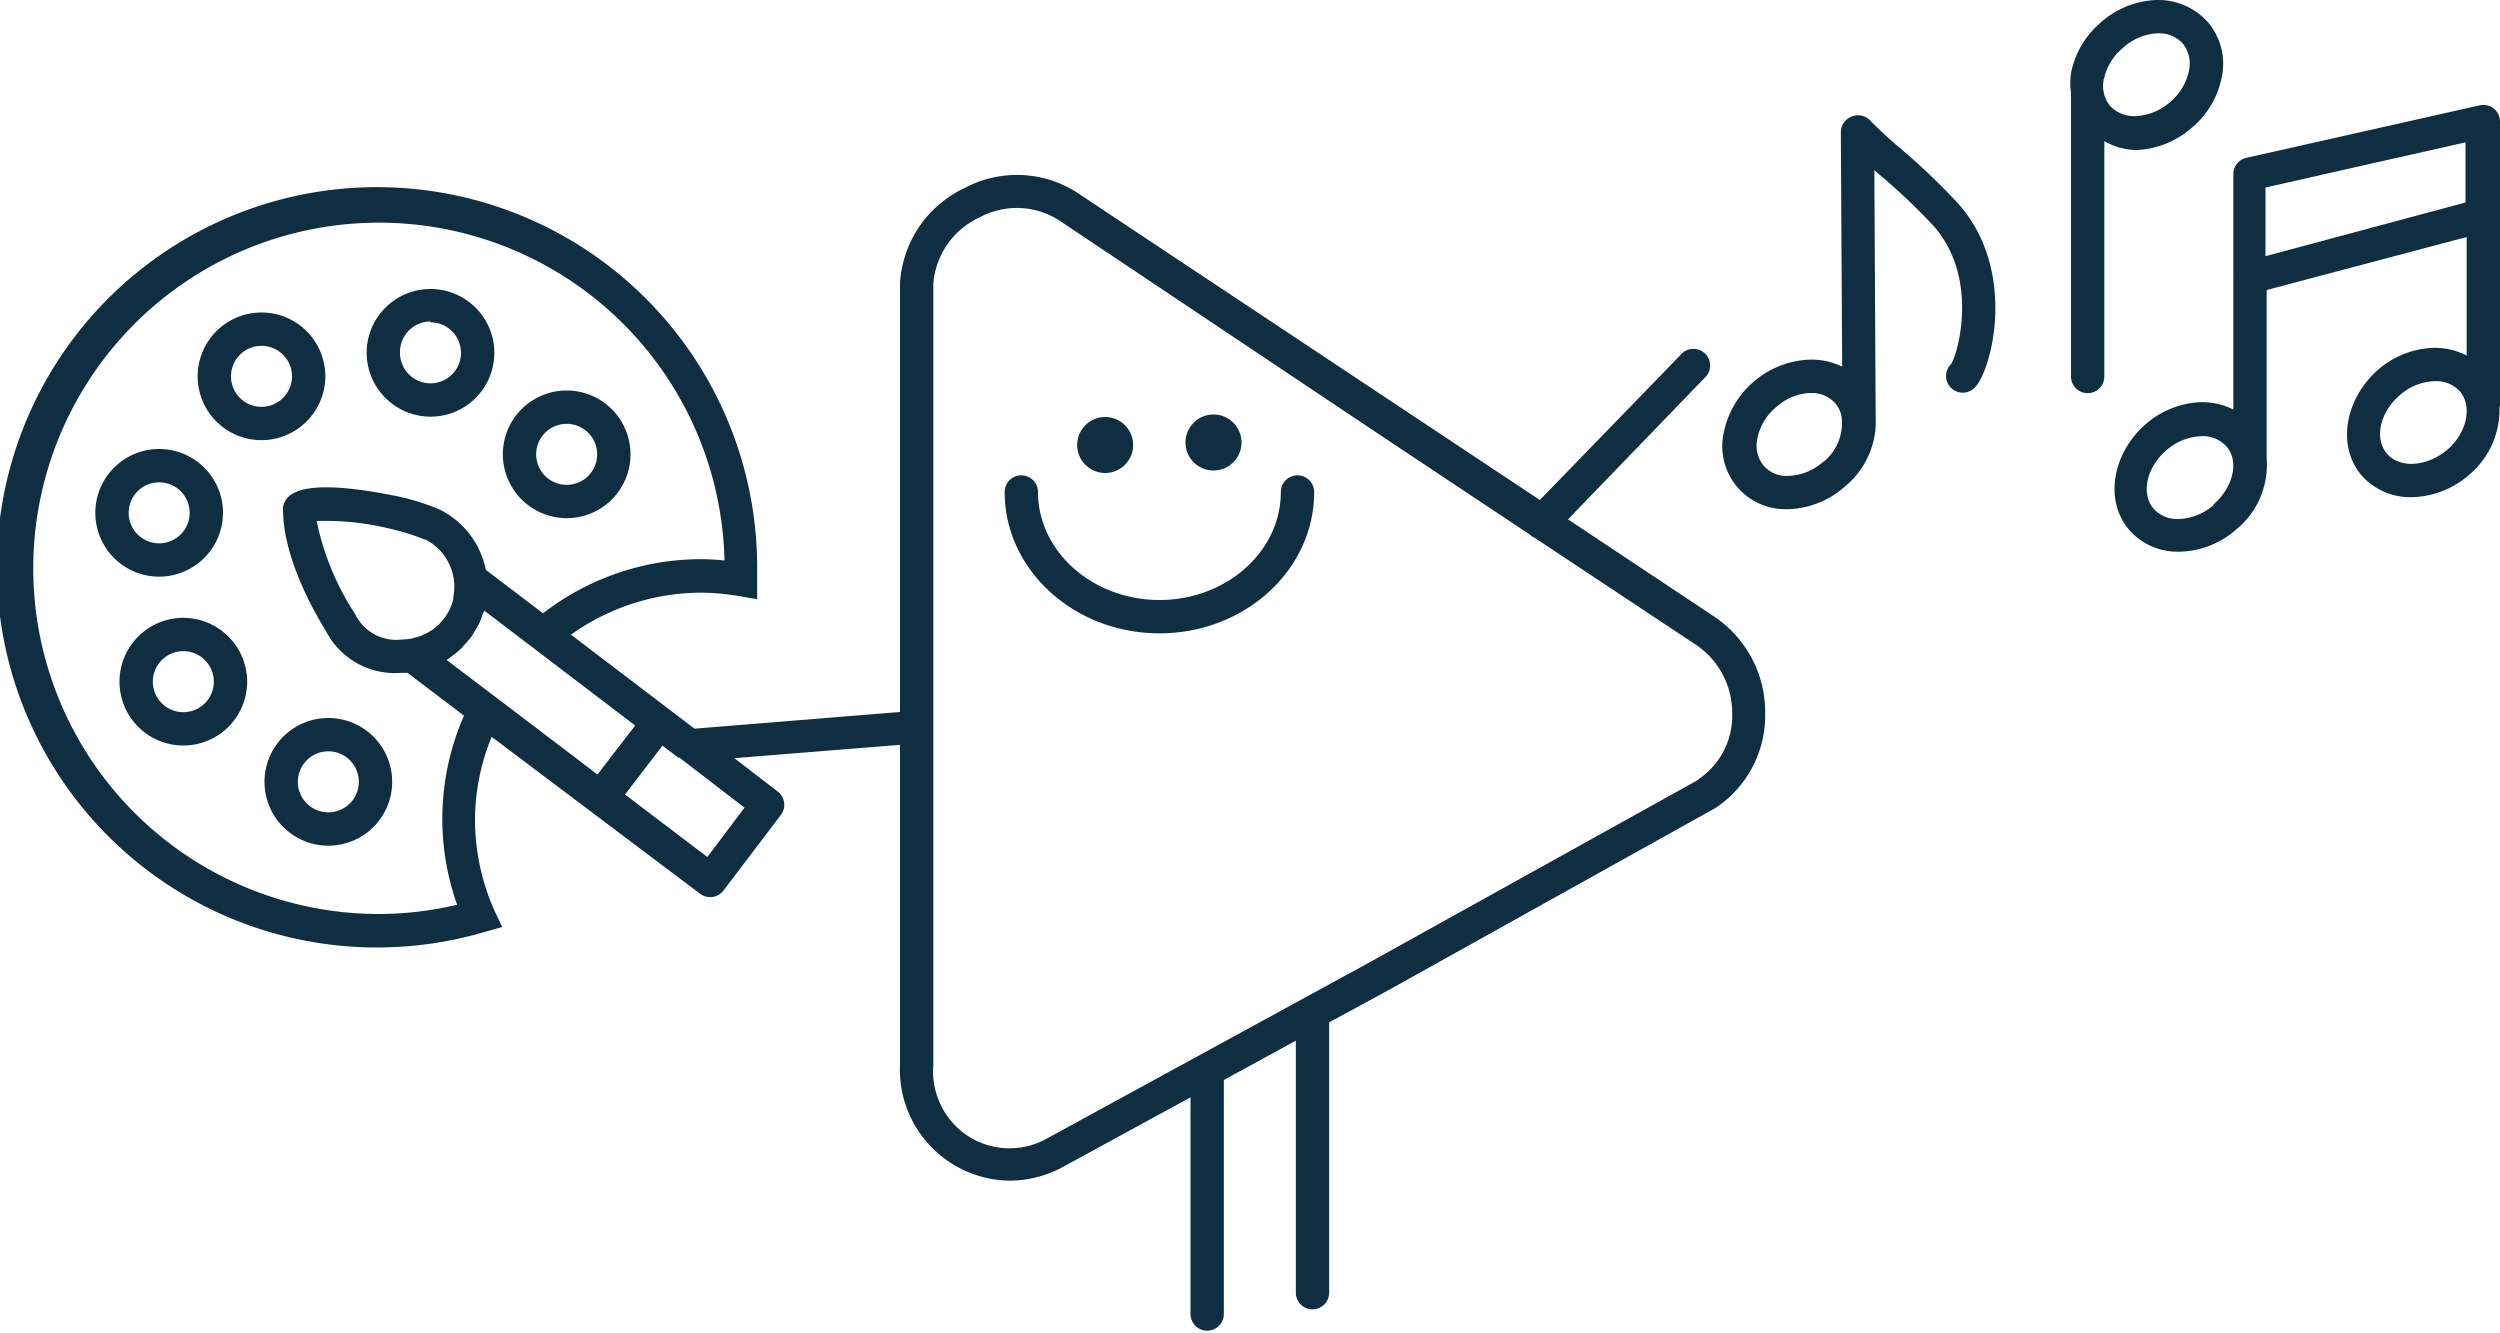
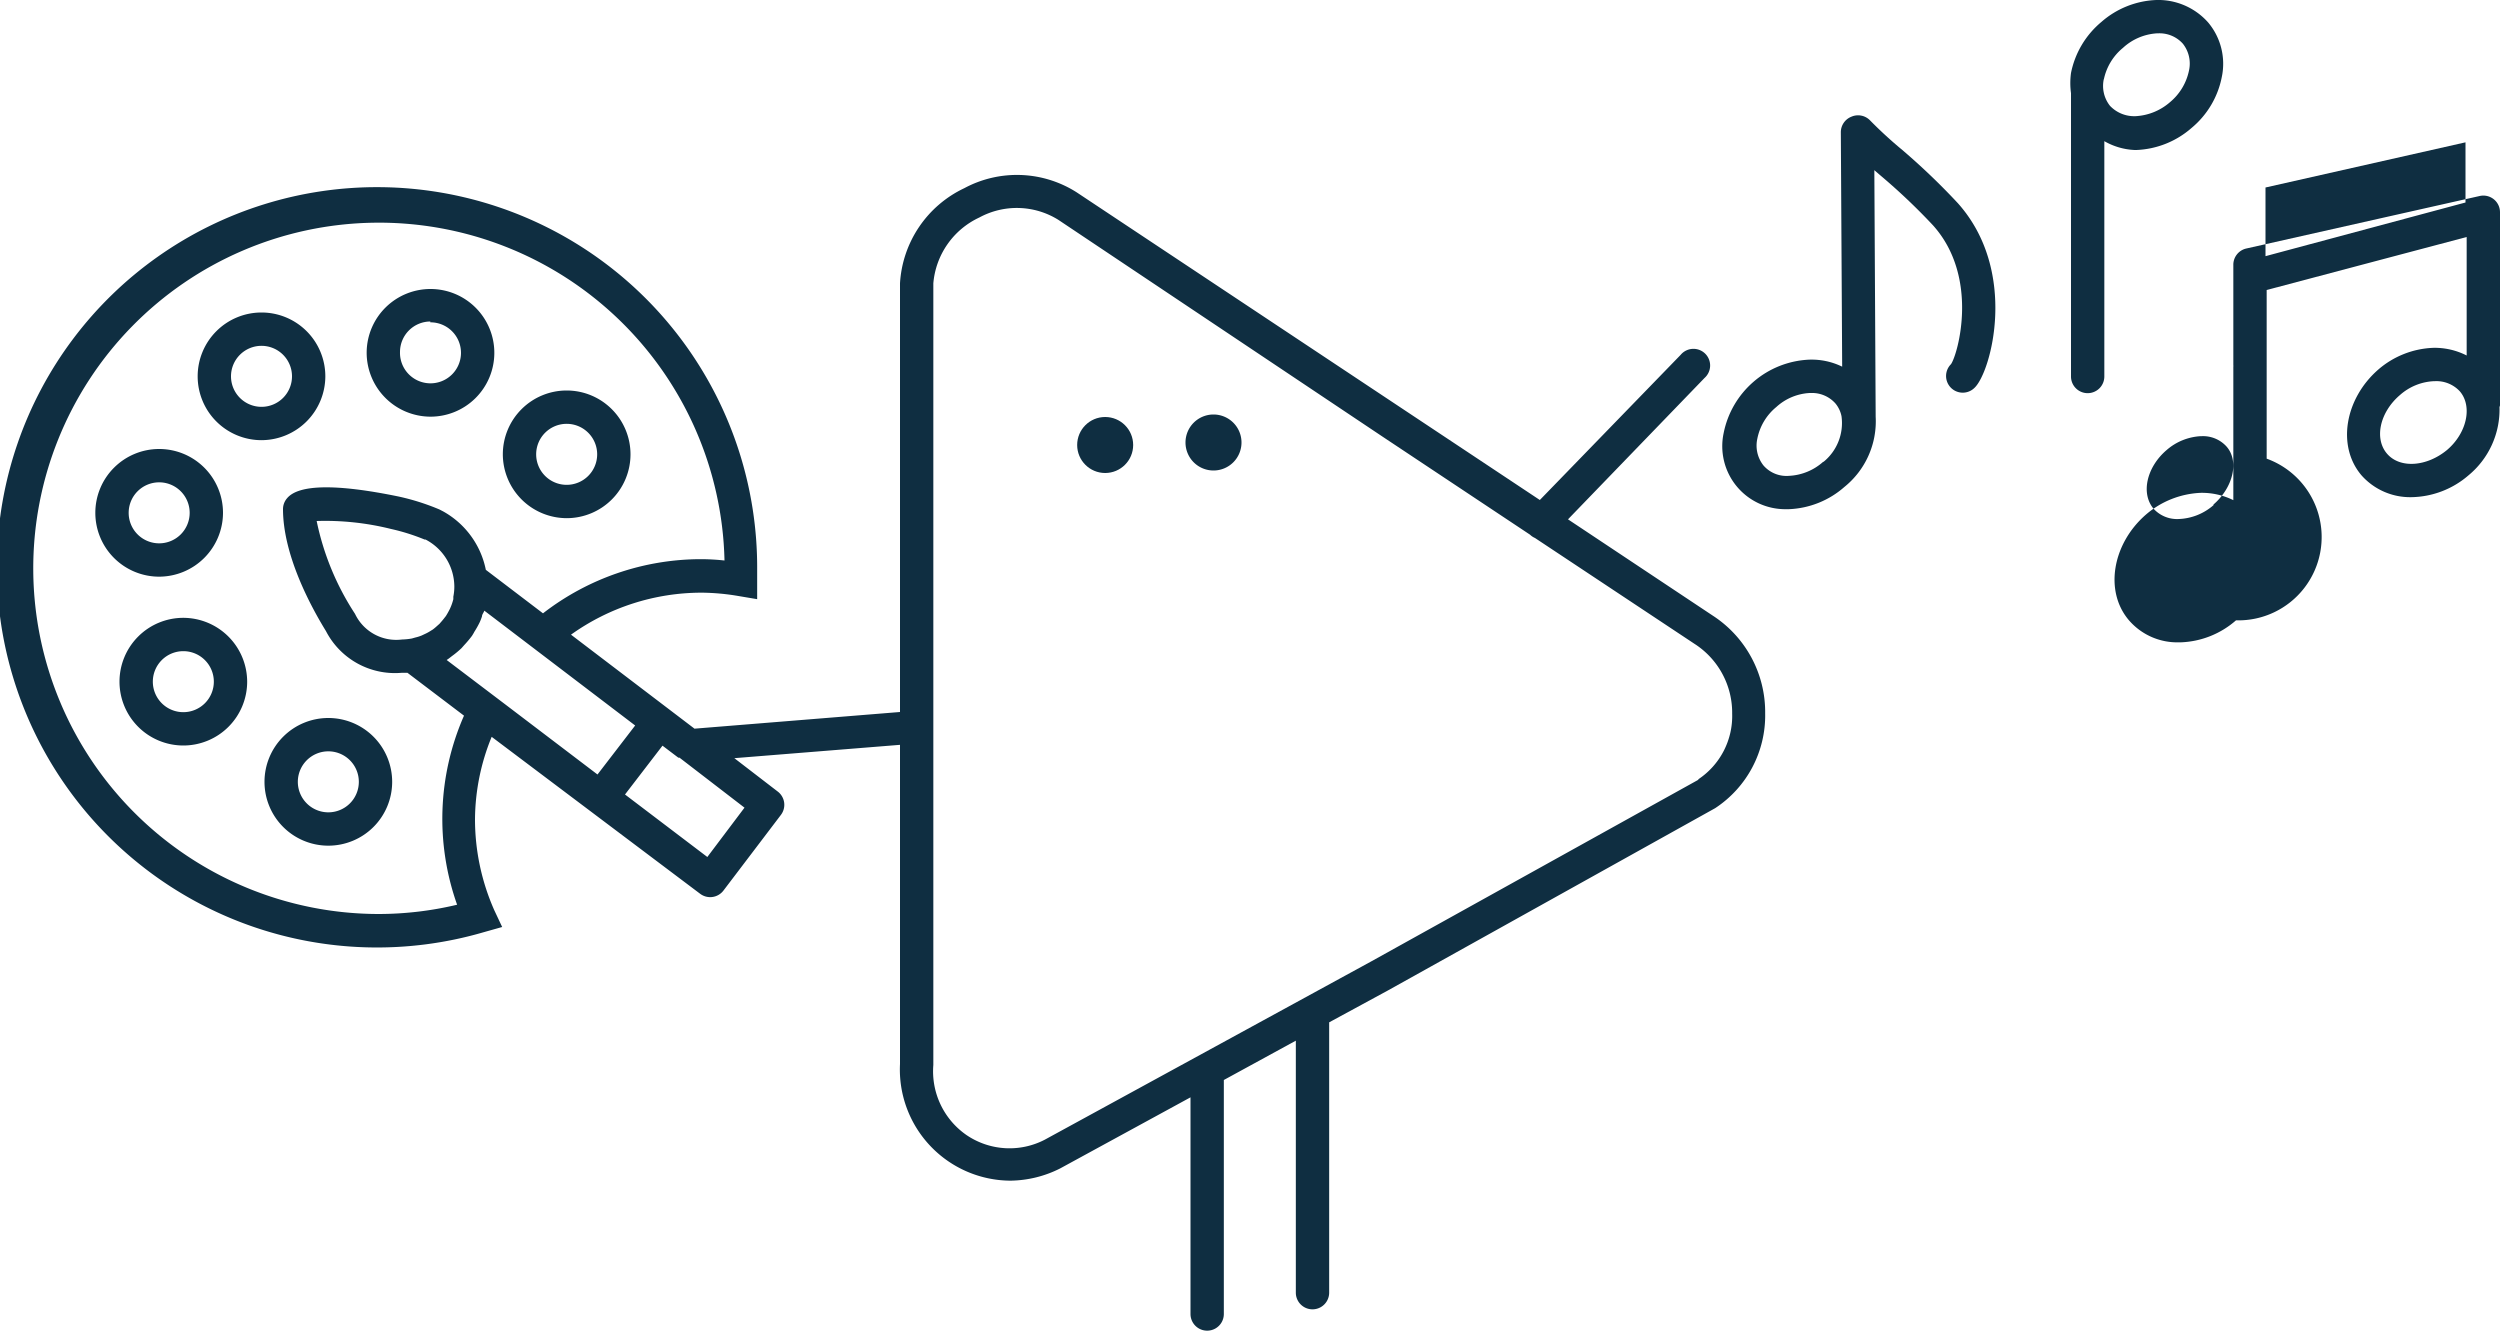
<svg xmlns="http://www.w3.org/2000/svg" viewBox="0 0 150 80">
  <defs>
    <style>.a{fill:#0f2e41;}</style>
  </defs>
  <path class="a" d="M19.52,22.58a3.83,3.83,0,1,0-3.83,3.83A3.84,3.84,0,0,0,19.52,22.58Zm-3.83,1.83a1.83,1.83,0,1,1,1.83-1.83A1.83,1.83,0,0,1,15.69,24.41Z" />
  <path class="a" d="M25.82,25A3.83,3.83,0,1,0,22,21.12,3.84,3.84,0,0,0,25.82,25Zm0-5.66A1.83,1.83,0,1,1,24,21.12,1.83,1.83,0,0,1,25.82,19.29Z" />
  <path class="a" d="M34,31.09a3.83,3.83,0,1,0-3.83-3.83A3.84,3.84,0,0,0,34,31.09Zm0-5.66a1.83,1.83,0,1,1-1.83,1.83A1.83,1.83,0,0,1,34,25.43Z" />
  <path class="a" d="M13.38,30.77A3.83,3.83,0,1,0,9.55,34.6,3.84,3.84,0,0,0,13.38,30.77Zm-5.66,0A1.83,1.83,0,1,1,9.55,32.6,1.83,1.83,0,0,1,7.72,30.77Z" />
  <path class="a" d="M11,37.07a3.83,3.83,0,1,0,3.83,3.83A3.84,3.84,0,0,0,11,37.07Zm0,5.66a1.83,1.83,0,1,1,1.83-1.83A1.83,1.83,0,0,1,11,42.73Z" />
  <path class="a" d="M19.7,43.08a3.83,3.83,0,1,0,3.83,3.83A3.83,3.83,0,0,0,19.7,43.08Zm0,5.66a1.83,1.83,0,1,1,1.83-1.83A1.83,1.83,0,0,1,19.7,48.74Z" />
  <path class="a" d="M114.14,9a25.24,25.24,0,0,1-1.94-1.78A1,1,0,0,0,111.09,7a1,1,0,0,0-.64.94L110.53,22a4.17,4.17,0,0,0-2-.42,5.48,5.48,0,0,0-5.11,4.4,3.78,3.78,0,0,0,3.81,4.57h.12a5.36,5.36,0,0,0,3.31-1.33A5.06,5.06,0,0,0,112.54,25h0l-.08-14.79.37.32a36.8,36.8,0,0,1,3.16,3c2.78,3.11,1.49,7.71,1.07,8.32a1,1,0,0,0,1.41,1.42c1-.94,2.65-7-1-11.08A40.58,40.58,0,0,0,114.14,9Zm-4.74,18.7a3.31,3.31,0,0,1-2.05.85,1.83,1.83,0,0,1-1.54-.62,1.92,1.92,0,0,1-.37-1.61,3.28,3.28,0,0,1,1.14-1.9,3.22,3.22,0,0,1,2-.84h.07a1.88,1.88,0,0,1,1.47.62,1.73,1.73,0,0,1,.37.77v0s0,0,0,0A3,3,0,0,1,109.4,27.72Z" />
  <path class="a" d="M128.08,9h.1a5.34,5.34,0,0,0,3.31-1.32,5.29,5.29,0,0,0,1.82-3.07,3.85,3.85,0,0,0-.82-3.26A4,4,0,0,0,129.39,0a5.31,5.31,0,0,0-3.31,1.32,5.35,5.35,0,0,0-1.82,3.06,4.49,4.49,0,0,0,0,1.21v0l0,17a1,1,0,0,0,1,1h0a1,1,0,0,0,1-1l0-14.12A4,4,0,0,0,128.08,9Zm-1.85-4.23a3.32,3.32,0,0,1,1.15-1.9A3.3,3.3,0,0,1,129.43,2h.06a1.88,1.88,0,0,1,1.48.62,1.92,1.92,0,0,1,.37,1.61,3.34,3.34,0,0,1-1.14,1.9,3.41,3.41,0,0,1-2.06.84,2,2,0,0,1-1.54-.62h0A1.92,1.92,0,0,1,126.23,4.74Z" />
-   <path class="a" d="M150,24.31l0-11.2a1,1,0,0,0,0-.38V7.29a1,1,0,0,0-.38-.78,1,1,0,0,0-.84-.19l-14,3.15a1,1,0,0,0-.78,1v6a.34.34,0,0,1,0,.1l0,8a4.26,4.26,0,0,0-1.94-.44,5.37,5.37,0,0,0-3.32,1.32c-2,1.75-2.49,4.59-1,6.33a3.83,3.83,0,0,0,3,1.32h.11a5.31,5.31,0,0,0,3.31-1.32A5,5,0,0,0,136,27.52s0,0,0-.05l0-10.07,12-3.18,0,7.11a4.22,4.22,0,0,0-2-.46,5.35,5.35,0,0,0-3.31,1.31c-2,1.75-2.49,4.59-1,6.34a3.9,3.9,0,0,0,3,1.31,5.36,5.36,0,0,0,3.42-1.31,5.12,5.12,0,0,0,1.86-4.1S150,24.35,150,24.31Zm-17.19,6a3.35,3.35,0,0,1-2.06.83,1.91,1.91,0,0,1-1.53-.61c-.78-.91-.43-2.49.77-3.52a3.39,3.39,0,0,1,2.06-.84h.06a1.9,1.9,0,0,1,1.48.62C134.36,27.66,134,29.24,132.81,30.27Zm3.12-14.94V11.25l12-2.71v3.61ZM146.82,27c-1.21,1-2.82,1.13-3.6.22s-.43-2.49.78-3.52a3.29,3.29,0,0,1,2.06-.83h.05a1.91,1.91,0,0,1,1.48.61C148.37,24.39,148,26,146.82,27Z" />
+   <path class="a" d="M150,24.31l0-11.2a1,1,0,0,0,0-.38a1,1,0,0,0-.38-.78,1,1,0,0,0-.84-.19l-14,3.15a1,1,0,0,0-.78,1v6a.34.34,0,0,1,0,.1l0,8a4.26,4.26,0,0,0-1.94-.44,5.37,5.37,0,0,0-3.32,1.32c-2,1.75-2.49,4.59-1,6.33a3.83,3.83,0,0,0,3,1.32h.11a5.31,5.31,0,0,0,3.31-1.32A5,5,0,0,0,136,27.52s0,0,0-.05l0-10.07,12-3.18,0,7.11a4.22,4.22,0,0,0-2-.46,5.35,5.35,0,0,0-3.31,1.31c-2,1.75-2.49,4.59-1,6.34a3.9,3.9,0,0,0,3,1.31,5.36,5.36,0,0,0,3.42-1.31,5.12,5.12,0,0,0,1.86-4.1S150,24.35,150,24.31Zm-17.19,6a3.35,3.35,0,0,1-2.06.83,1.91,1.91,0,0,1-1.53-.61c-.78-.91-.43-2.49.77-3.52a3.39,3.39,0,0,1,2.06-.84h.06a1.9,1.9,0,0,1,1.48.62C134.36,27.66,134,29.24,132.81,30.27Zm3.12-14.94V11.25l12-2.71v3.61ZM146.82,27c-1.21,1-2.82,1.13-3.6.22s-.43-2.49.78-3.52a3.29,3.29,0,0,1,2.06-.83h.05a1.91,1.91,0,0,1,1.48.61C148.37,24.39,148,26,146.82,27Z" />
  <path class="a" d="M102.77,36.94l-8.69-5.78,8.19-8.48a1,1,0,1,0-1.43-1.39L92.39,30,64.6,11.54a6.67,6.67,0,0,0-6.74-.25A6.75,6.75,0,0,0,54,17l0,25.72-12.33,1-7.41-5.64a13.48,13.48,0,0,1,7.83-2.52,13.73,13.73,0,0,1,2.21.2l1.13.19,0-1.39c0-.15,0-.3,0-.45a22.81,22.81,0,1,0-16.4,21.82l1.1-.31-.47-1a13.48,13.48,0,0,1-1.16-5.48,13.23,13.23,0,0,1,1-4.93L42,53.62a1,1,0,0,0,1.41-.19l3.44-4.53a1,1,0,0,0-.19-1.41l-2.6-2L54,44.69V63.84a6.67,6.67,0,0,0,6.62,7,6.78,6.78,0,0,0,3-.74l7.81-4.26v13a1,1,0,0,0,2,0V64.8l4.32-2.36V77.56a1,1,0,0,0,2,0V61.34l3.52-1.91,19.64-10.94a6.65,6.65,0,0,0,3-5.69A6.9,6.9,0,0,0,102.77,36.94ZM30.35,42.29h0L26.8,39.6l.13-.09.18-.14a5.48,5.48,0,0,0,.58-.48l.15-.17a6.57,6.57,0,0,0,.48-.57c.05-.08.1-.16.14-.24a5.6,5.6,0,0,0,.33-.59,3.42,3.42,0,0,0,.13-.34c0-.11.1-.22.14-.34l9.05,6.89-2.26,2.94Zm-3.09-7.1a3.08,3.08,0,0,1-.06.61c0,.05,0,.1,0,.15a3.09,3.09,0,0,1-.14.43l-.06.14c-.07.14-.14.27-.22.4a.76.76,0,0,1-.08.11c-.09.12-.19.24-.29.35a.47.47,0,0,1-.1.1c-.11.1-.22.2-.34.29l-.13.08a2.64,2.64,0,0,1-.37.2l-.17.08a2.4,2.4,0,0,1-.38.12l-.21.06a3.8,3.8,0,0,1-.59.06,2.74,2.74,0,0,1-2.82-1.54A16.07,16.07,0,0,1,19,31.26a16.33,16.33,0,0,1,4.47.48,12.27,12.27,0,0,1,2,.63l0,0,.06,0A3.2,3.2,0,0,1,27.26,35.19Zm.18,19.09a20.39,20.39,0,0,1-4.7.56A20.74,20.74,0,1,1,43.47,33.63a13.6,13.6,0,0,0-1.4-.08,15.5,15.5,0,0,0-9.49,3.25l-3.43-2.61a5.17,5.17,0,0,0-2.55-3.5l-.23-.12a13.85,13.85,0,0,0-2.46-.78c-3.74-.77-6-.73-6.69.11a1,1,0,0,0-.24.64c0,2.73,1.62,5.77,2.58,7.33a4.66,4.66,0,0,0,4.52,2.5c.13,0,.25,0,.37,0l3.39,2.57a15.4,15.4,0,0,0-.4,11.38Zm15-2.86-4.94-3.75,2.25-2.93.95.72.07,0,3.9,3Zm59.49-4.65L82.3,57.67,62.69,68.38A4.59,4.59,0,0,1,58,68.11,4.65,4.65,0,0,1,56,63.9L56,40,56,17a4.8,4.8,0,0,1,2.76-3.95,4.71,4.71,0,0,1,4.74.14l19.44,13,8.86,5.89h0a1,1,0,0,0,.3.2l9.57,6.35a4.91,4.91,0,0,1,2.26,4.19A4.56,4.56,0,0,1,101.88,46.77Z" />
-   <path class="a" d="M77.85,28.52a1,1,0,0,0-1,1c0,3.57-3.27,6.48-7.28,6.48s-7.29-2.91-7.29-6.48a1,1,0,1,0-2,0c0,4.68,4.17,8.48,9.29,8.48s9.28-3.8,9.28-8.48A1,1,0,0,0,77.85,28.52Z" />
  <circle class="a" cx="66.31" cy="26.7" r="1.68" />
  <path class="a" d="M72.81,28.23a1.68,1.68,0,1,0-1.68-1.68A1.68,1.68,0,0,0,72.81,28.23Z" />
</svg>